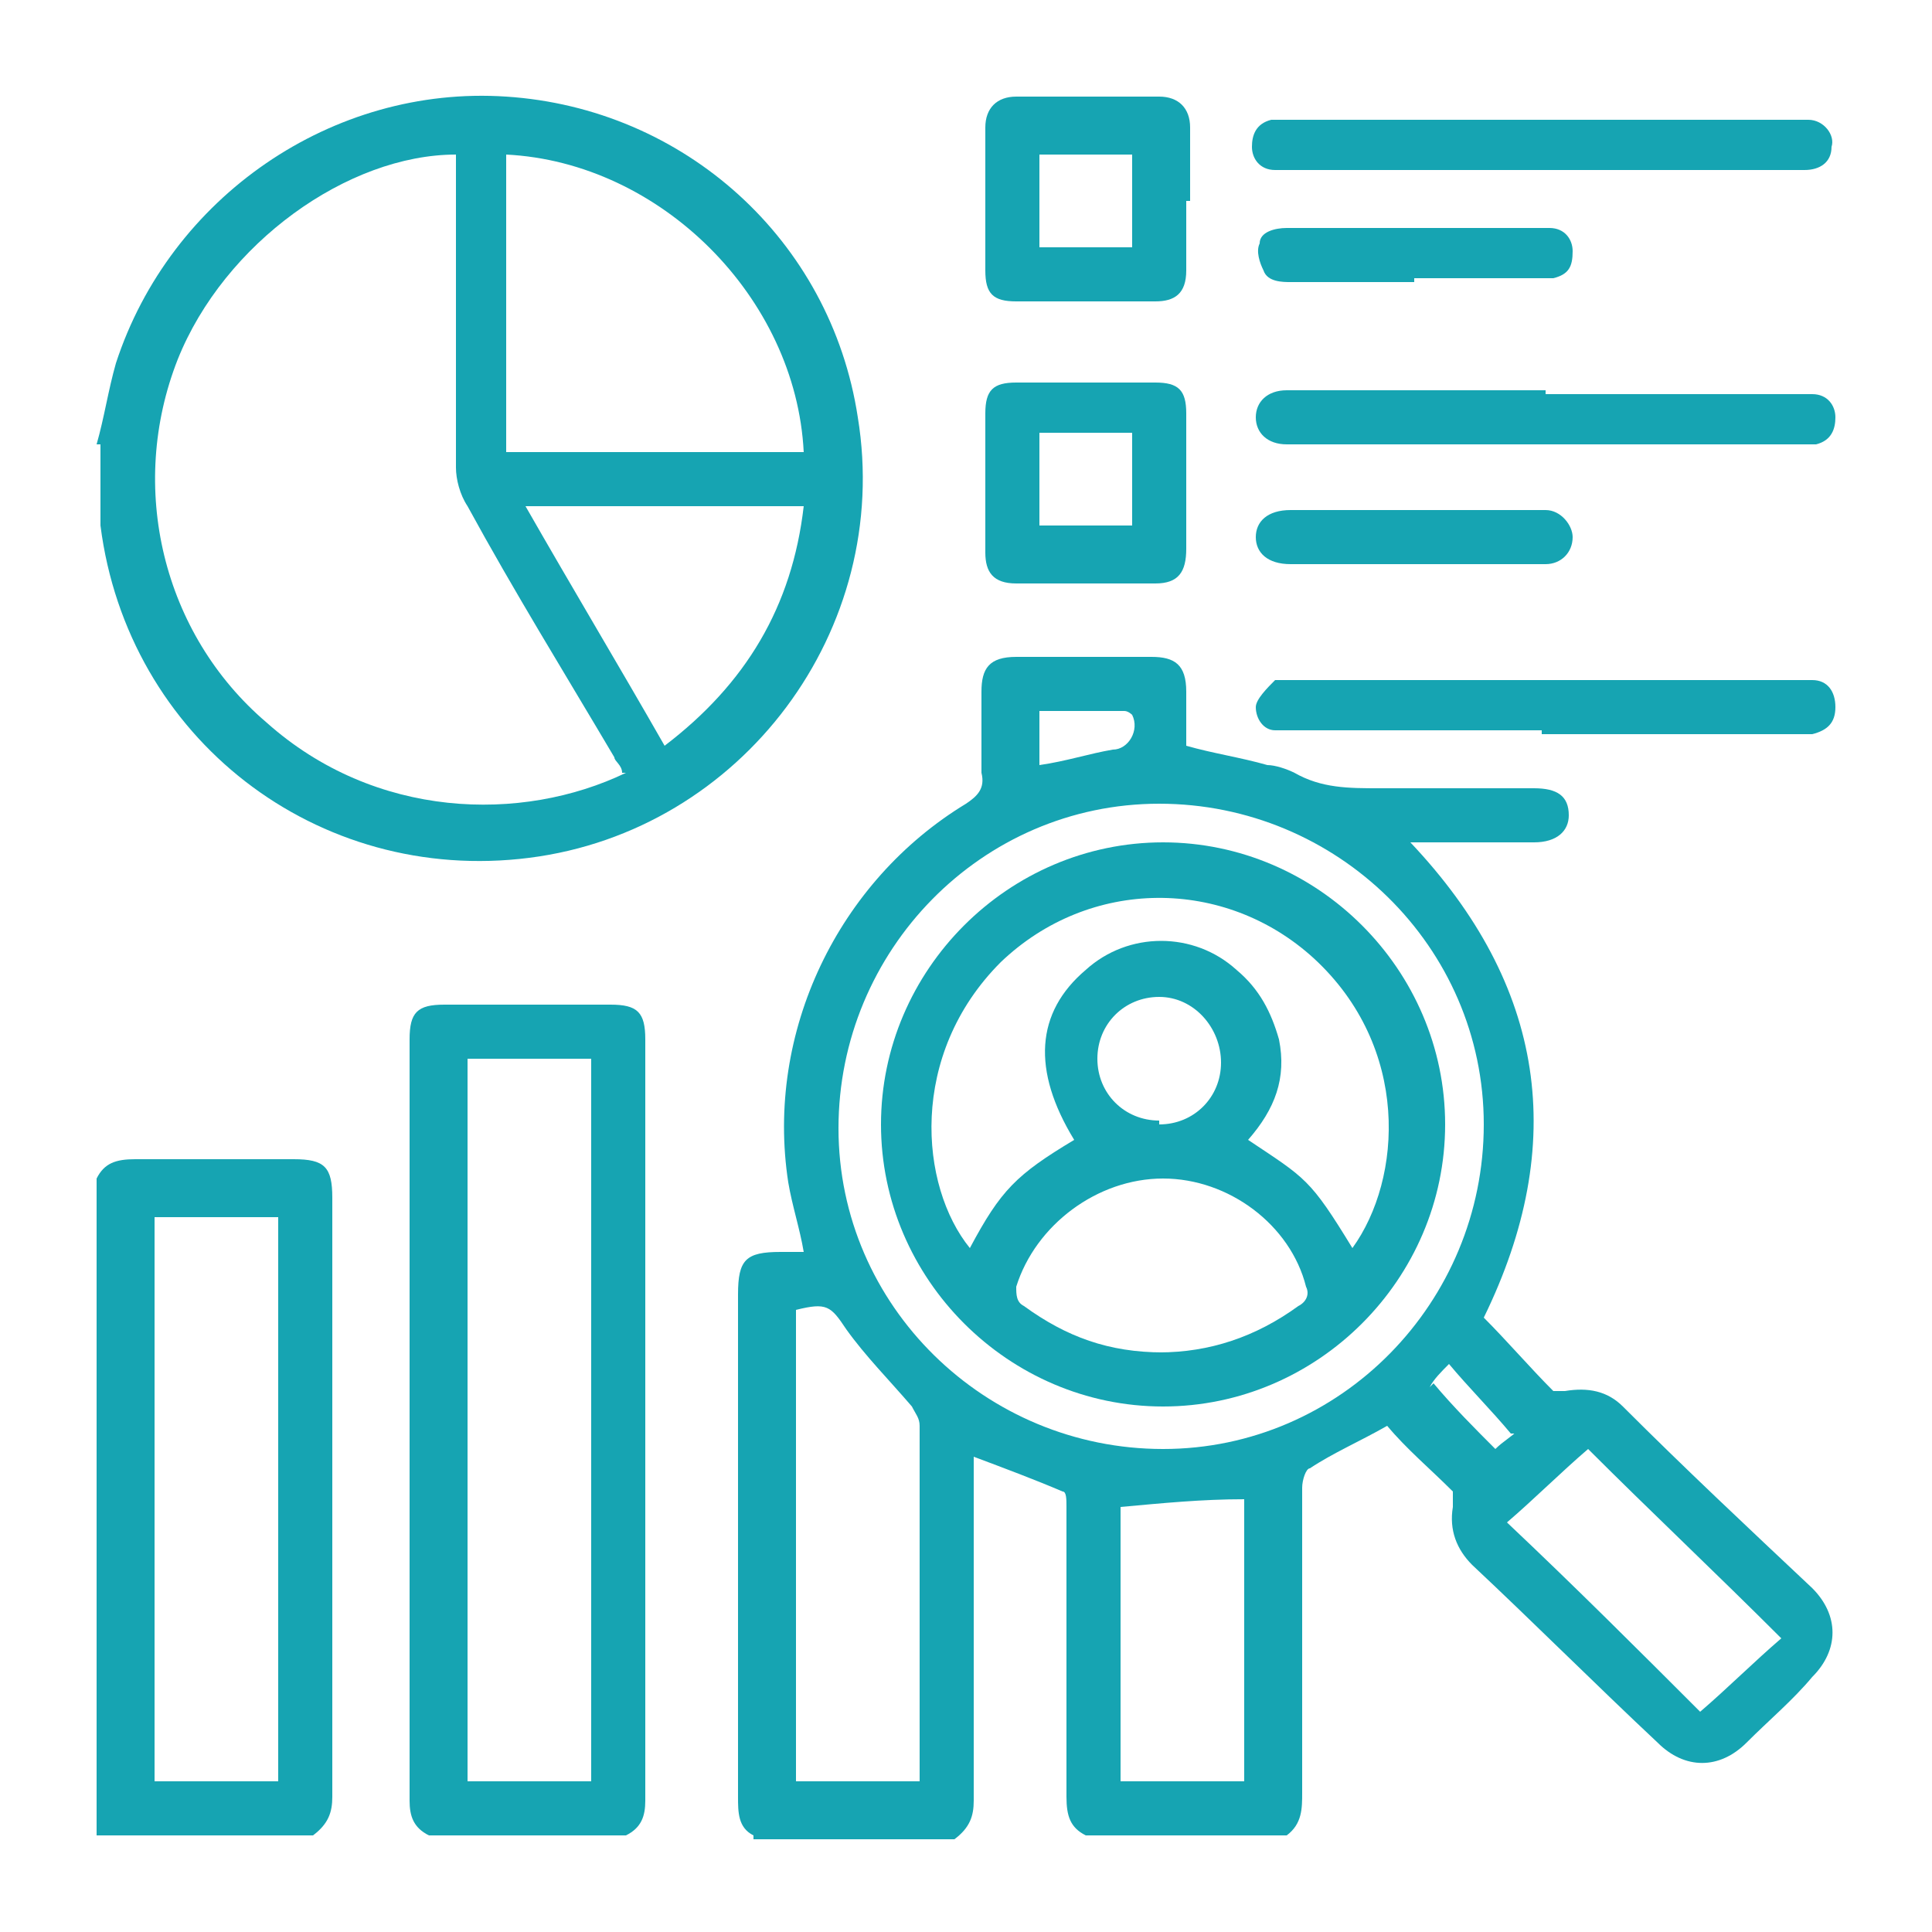
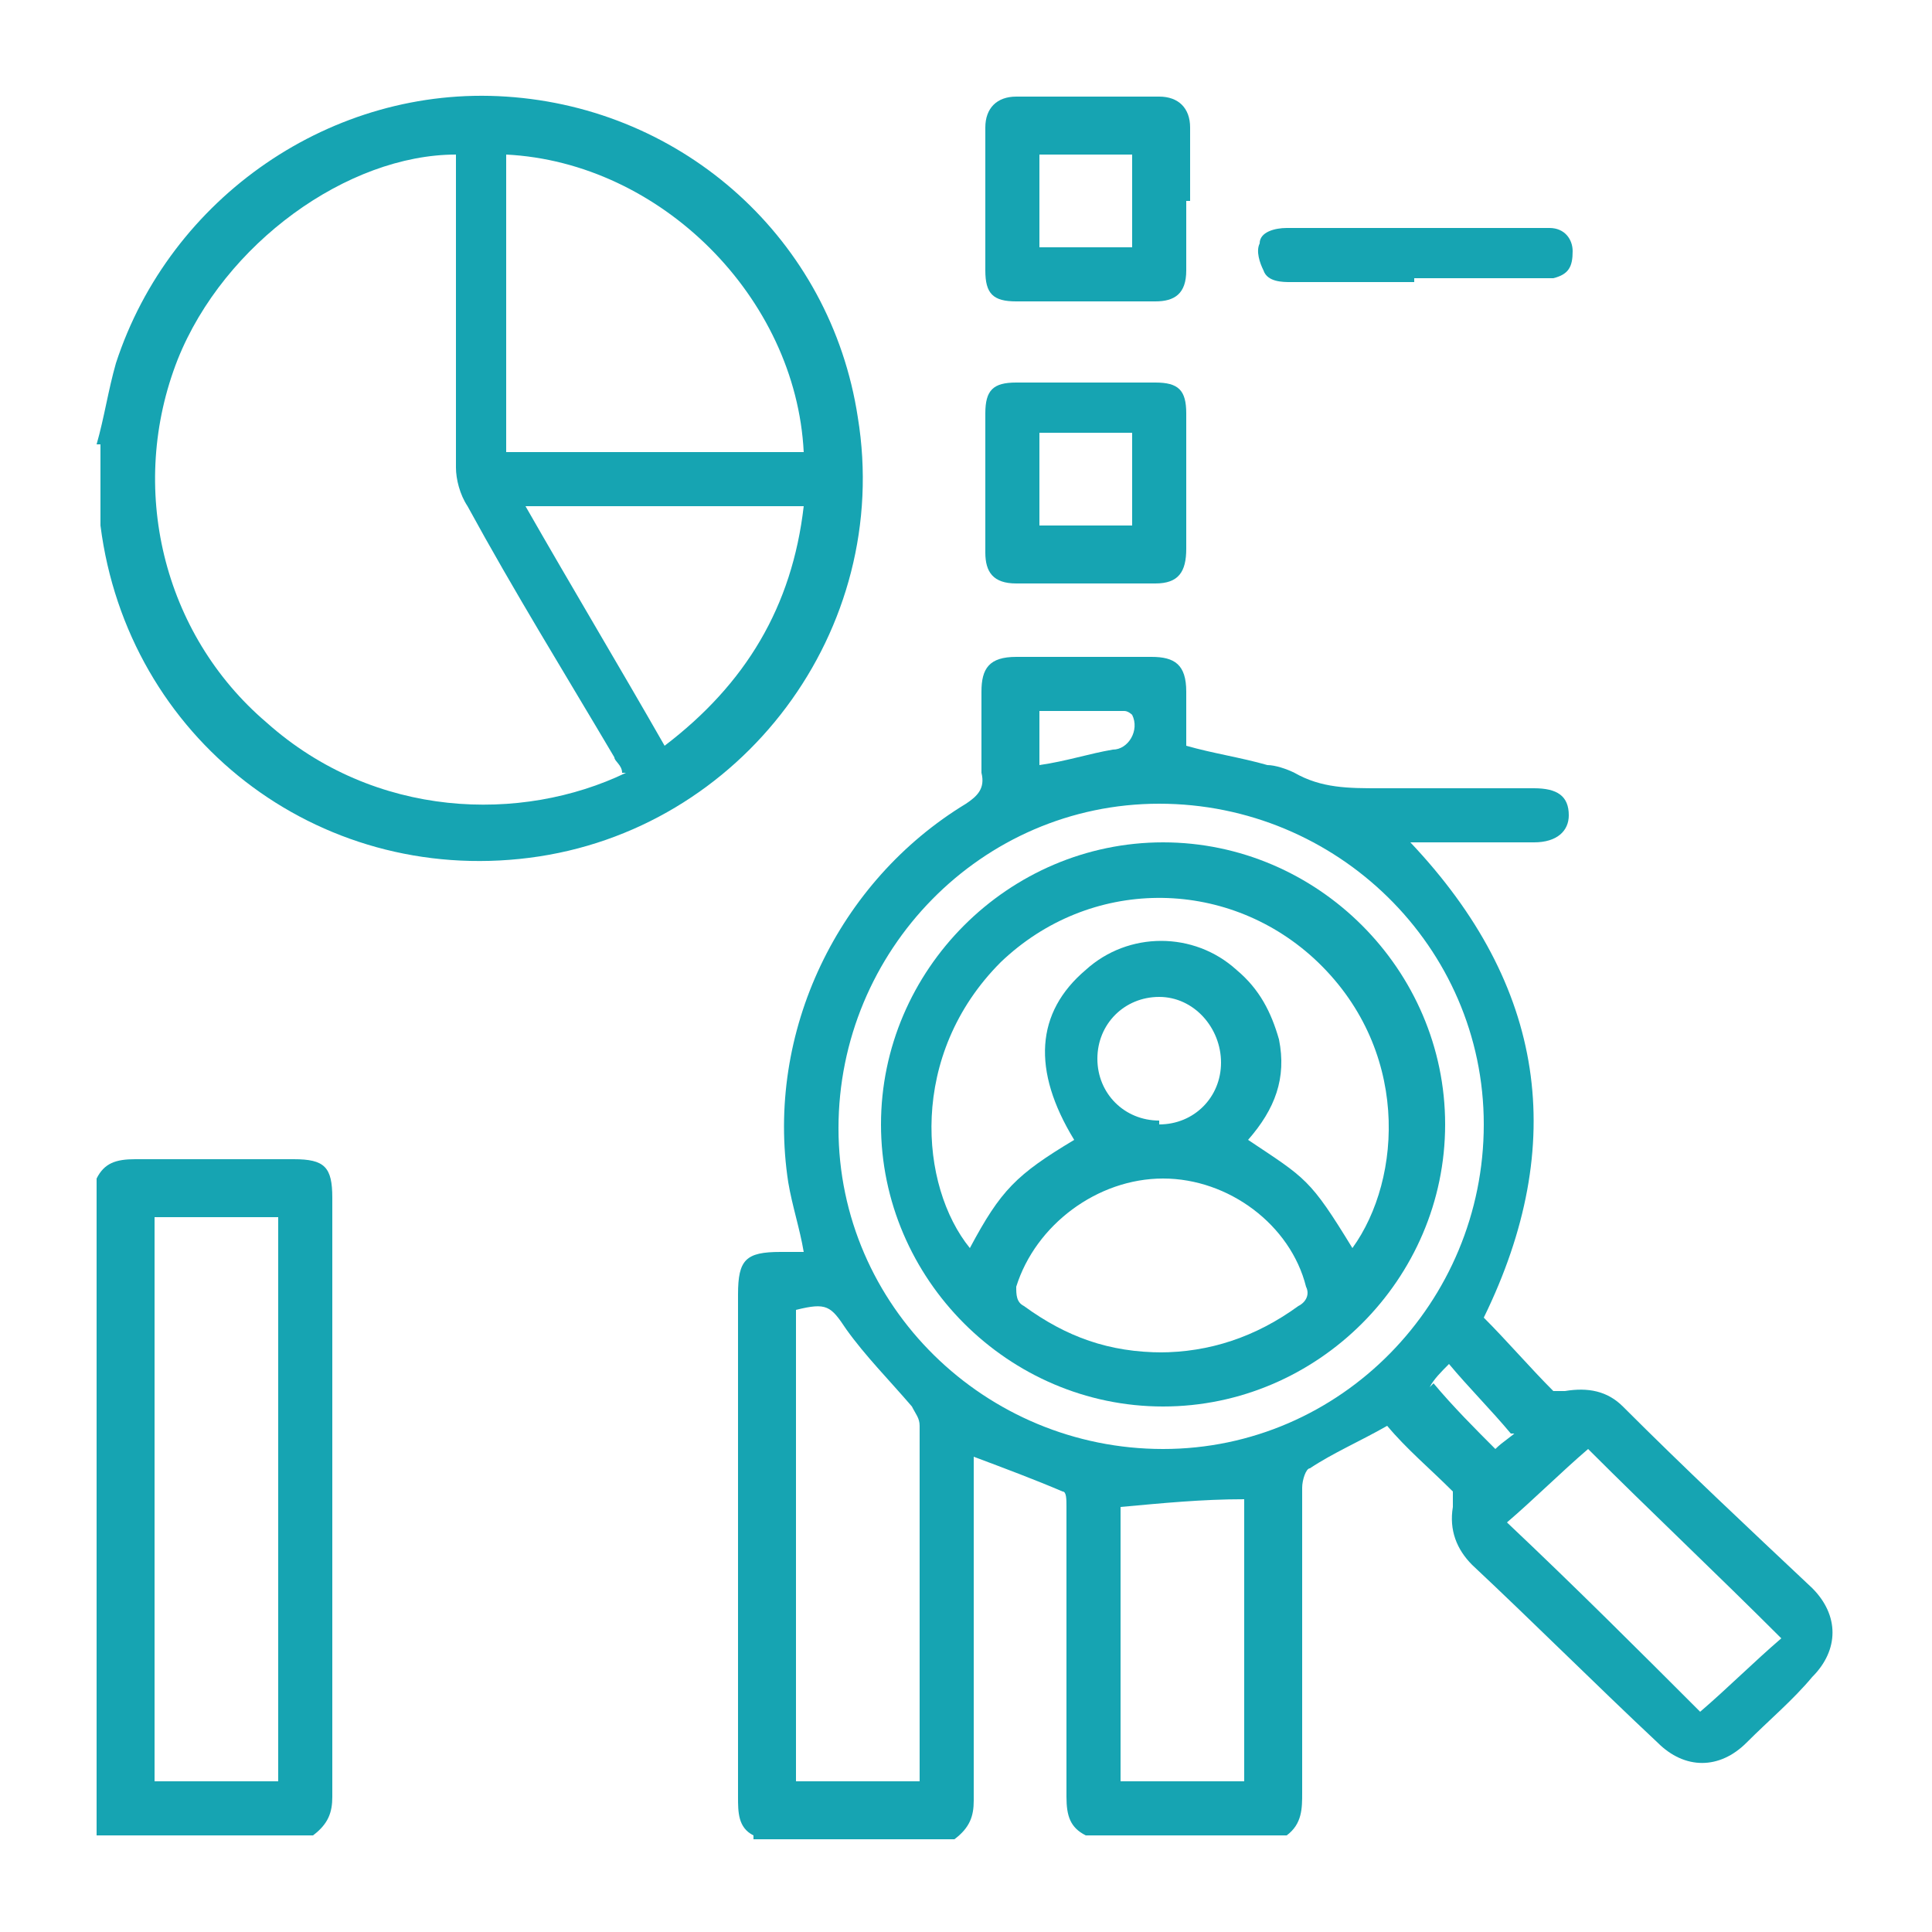
<svg xmlns="http://www.w3.org/2000/svg" viewBox="0 0 50 50">
  <defs>
    <style>      .cls-1 {        fill: #16a4b2;      }    </style>
  </defs>
  <g>
    <g id="Layer_1">
      <g>
        <path class="cls-1" d="M19.5,47.5c-.4-.2-.4-.6-.4-1,0-4.3,0-8.7,0-13,0-.9.2-1.1,1.1-1.1.2,0,.4,0,.6,0-.1-.6-.3-1.2-.4-1.8-.6-3.9,1.3-7.8,4.6-9.8.3-.2.5-.4.4-.8,0-.7,0-1.4,0-2.1,0-.6.2-.9.9-.9,1.2,0,2.3,0,3.5,0,.6,0,.9.2.9.9,0,.5,0,1,0,1.4.7.2,1.4.3,2.1.5.2,0,.5.1.7.2.7.4,1.4.4,2.2.4,1.3,0,2.7,0,4,0,.6,0,.9.2.9.7,0,.4-.3.7-.9.7-1,0-2.1,0-3.2,0,3.5,3.7,4.1,7.8,1.9,12.3.6.6,1.2,1.3,1.8,1.9,0,0,.2,0,.3,0,.6-.1,1.1,0,1.5.4,1.6,1.6,3.2,3.1,4.9,4.7.7.7.7,1.6,0,2.3-.5.6-1.1,1.1-1.7,1.7-.7.7-1.6.7-2.3,0-1.6-1.5-3.2-3.1-4.8-4.6-.4-.4-.6-.9-.5-1.5,0-.1,0-.3,0-.4-.6-.6-1.2-1.1-1.7-1.7-.7.4-1.4.7-2,1.1-.1,0-.2.3-.2.5,0,2.6,0,5.2,0,7.9,0,.4,0,.8-.4,1.1h-5.2c-.4-.2-.5-.5-.5-1,0-2.5,0-5,0-7.5,0-.2,0-.4-.1-.4-.7-.3-1.5-.6-2.3-.9,0,.2,0,.3,0,.5,0,2.8,0,5.6,0,8.4,0,.4-.1.7-.5,1h-5.2ZM38.4,29.1c0-4.6-3.8-8.3-8.4-8.3-4.6,0-8.3,3.8-8.3,8.4,0,4.6,3.8,8.3,8.4,8.3,4.6,0,8.3-3.8,8.3-8.4ZM23.8,46.1c0,0,0-.2,0-.2,0-3,0-6,0-9,0-.2-.1-.3-.2-.5-.6-.7-1.2-1.3-1.7-2-.4-.6-.5-.7-1.3-.5v12.2h3.2ZM29,46.1h3.2v-7.3c-1.1,0-2.1.1-3.2.2v7.1ZM39,39.4c1.8,1.7,3.4,3.3,5,4.9.7-.6,1.4-1.3,2.1-1.9-1.7-1.7-3.4-3.3-5-4.9-.7.6-1.4,1.3-2.1,1.9ZM26.9,19.8c.7-.1,1.3-.3,1.9-.4.4,0,.7-.5.5-.9,0,0-.1-.1-.2-.1-.7,0-1.5,0-2.2,0v1.4ZM39.3,37.1c0,0-.1,0-.2,0-.5-.6-1.1-1.2-1.6-1.8-.2.2-.4.4-.5.6,0,0,0,0,.1-.1.5.6,1.1,1.2,1.6,1.7.2-.2.4-.3.6-.5Z" />
        <path class="cls-1" d="M2.5,11.5c.2-.7.3-1.4.5-2.1,1.4-4.3,5.6-7.2,10.1-6.9,4.6.3,8.4,3.7,9.1,8.3.9,5.5-3,10.7-8.5,11.4-5.5.7-10.4-3.1-11.1-8.6,0,0,0-.2,0-.3,0-.6,0-1.2,0-1.8ZM16.1,20c0-.2-.2-.3-.2-.4-1.3-2.2-2.6-4.3-3.8-6.5-.2-.3-.3-.7-.3-1,0-2.5,0-5.1,0-7.6,0-.2,0-.3,0-.5-2.8,0-6,2.3-7.2,5.3-1.3,3.3-.4,7.1,2.3,9.4,2.8,2.5,6.6,2.6,9.3,1.3ZM13.1,11.7h7.7c-.2-4-3.7-7.5-7.7-7.7v7.7ZM13.6,13.1c1.2,2.1,2.4,4.1,3.6,6.2,2.1-1.6,3.3-3.6,3.6-6.2h-7.2Z" />
-         <path class="cls-1" d="M11.1,47.5c-.4-.2-.5-.5-.5-.9,0-6.6,0-13.1,0-19.7,0-.7.2-.9.9-.9,1.4,0,2.8,0,4.3,0,.7,0,.9.2.9.9,0,6.6,0,13.1,0,19.7,0,.4-.1.7-.5.9h-5.1ZM12.1,27.4v18.7h3.2v-18.7h-3.2Z" />
        <path class="cls-1" d="M2.5,30.5c.2-.4.5-.5,1-.5,1.4,0,2.7,0,4.1,0,.8,0,1,.2,1,1,0,5.2,0,10.4,0,15.5,0,.4-.1.7-.5,1H2.5v-17ZM7.2,31.5h-3.2v14.6h3.2v-14.6Z" />
        <path class="cls-1" d="M30.7,5.2c0,.6,0,1.2,0,1.8,0,.6-.3.8-.8.8-1.2,0-2.4,0-3.6,0-.6,0-.8-.2-.8-.8,0-1.2,0-2.5,0-3.7,0-.5.3-.8.8-.8,1.2,0,2.5,0,3.7,0,.5,0,.8.3.8.8,0,.6,0,1.3,0,1.9,0,0,0,0,0,0ZM29.3,6.4v-2.4h-2.4v2.4h2.4Z" />
        <path class="cls-1" d="M30.7,12.4c0,.6,0,1.2,0,1.8,0,.6-.2.9-.8.9-1.2,0-2.4,0-3.6,0-.6,0-.8-.3-.8-.8,0-1.2,0-2.4,0-3.6,0-.6.2-.8.8-.8,1.2,0,2.4,0,3.6,0,.6,0,.8.2.8.8,0,.6,0,1.2,0,1.8ZM29.3,13.6v-2.4h-2.4v2.4h2.4Z" />
-         <path class="cls-1" d="M40,4.4c-2.2,0-4.3,0-6.5,0-.2,0-.3,0-.5,0-.4,0-.6-.3-.6-.6,0-.3.1-.6.5-.7.1,0,.3,0,.5,0,4.4,0,8.8,0,13.1,0,.1,0,.2,0,.3,0,.4,0,.7.4.6.7,0,.4-.3.6-.7.6-.1,0-.3,0-.4,0-2.1,0-4.2,0-6.4,0Z" />
-         <path class="cls-1" d="M40,10.2c2.2,0,4.3,0,6.5,0,.1,0,.3,0,.4,0,.4,0,.6.3.6.6,0,.3-.1.6-.5.7-.2,0-.4,0-.6,0-4.3,0-8.6,0-12.9,0,0,0-.1,0-.2,0-.5,0-.8-.3-.8-.7,0-.4.3-.7.8-.7,2.2,0,4.5,0,6.7,0Z" />
-         <path class="cls-1" d="M39.9,18.9c-2.1,0-4.3,0-6.4,0-.2,0-.4,0-.5,0-.3,0-.5-.3-.5-.6,0-.2.3-.5.5-.7.1,0,.3,0,.5,0,4.3,0,8.7,0,13,0,.1,0,.3,0,.4,0,.4,0,.6.3.6.7,0,.4-.2.6-.6.7-.2,0-.3,0-.5,0-2.2,0-4.3,0-6.5,0Z" />
        <path class="cls-1" d="M36.6,7.3c-1.1,0-2.1,0-3.2,0-.2,0-.6,0-.7-.3-.1-.2-.2-.5-.1-.7,0-.3.4-.4.7-.4,2.2,0,4.4,0,6.7,0,0,0,0,0,.1,0,.4,0,.6.3.6.6,0,.4-.1.6-.5.7-.2,0-.3,0-.5,0-1,0-2.1,0-3.1,0Z" />
-         <path class="cls-1" d="M36.6,14.6c-1.1,0-2.1,0-3.2,0-.6,0-.9-.3-.9-.7,0-.4.3-.7.9-.7,2.1,0,4.3,0,6.4,0,0,0,.1,0,.2,0,.4,0,.7.4.7.7,0,.4-.3.7-.7.7-1.1,0-2.3,0-3.4,0h0Z" />
        <path class="cls-1" d="M22.8,29.1c0-4,3.3-7.3,7.3-7.3,4,0,7.3,3.3,7.3,7.3,0,4-3.3,7.3-7.3,7.3-4,0-7.3-3.3-7.3-7.3ZM35,32.3c1.3-1.8,1.5-5.2-1-7.5-2.3-2.1-5.8-2.1-8.1.1-2.4,2.4-2.1,5.8-.8,7.4.8-1.5,1.2-1.9,2.7-2.8-1.1-1.8-1-3.3.3-4.4,1.1-1,2.8-1,3.9,0,.6.5.9,1.1,1.1,1.8.2,1-.1,1.8-.8,2.6,1.5,1,1.6,1,2.7,2.8ZM30,35c1.3,0,2.5-.4,3.6-1.2.2-.1.3-.3.2-.5-.4-1.6-2-2.8-3.7-2.8-1.7,0-3.3,1.2-3.8,2.8,0,.2,0,.4.2.5,1.1.8,2.2,1.2,3.6,1.2ZM30,29.1c.9,0,1.6-.7,1.6-1.6,0-.9-.7-1.7-1.6-1.7-.9,0-1.6.7-1.6,1.6,0,.9.7,1.6,1.6,1.6Z" />
      </g>
    </g>
  </g>
</svg>